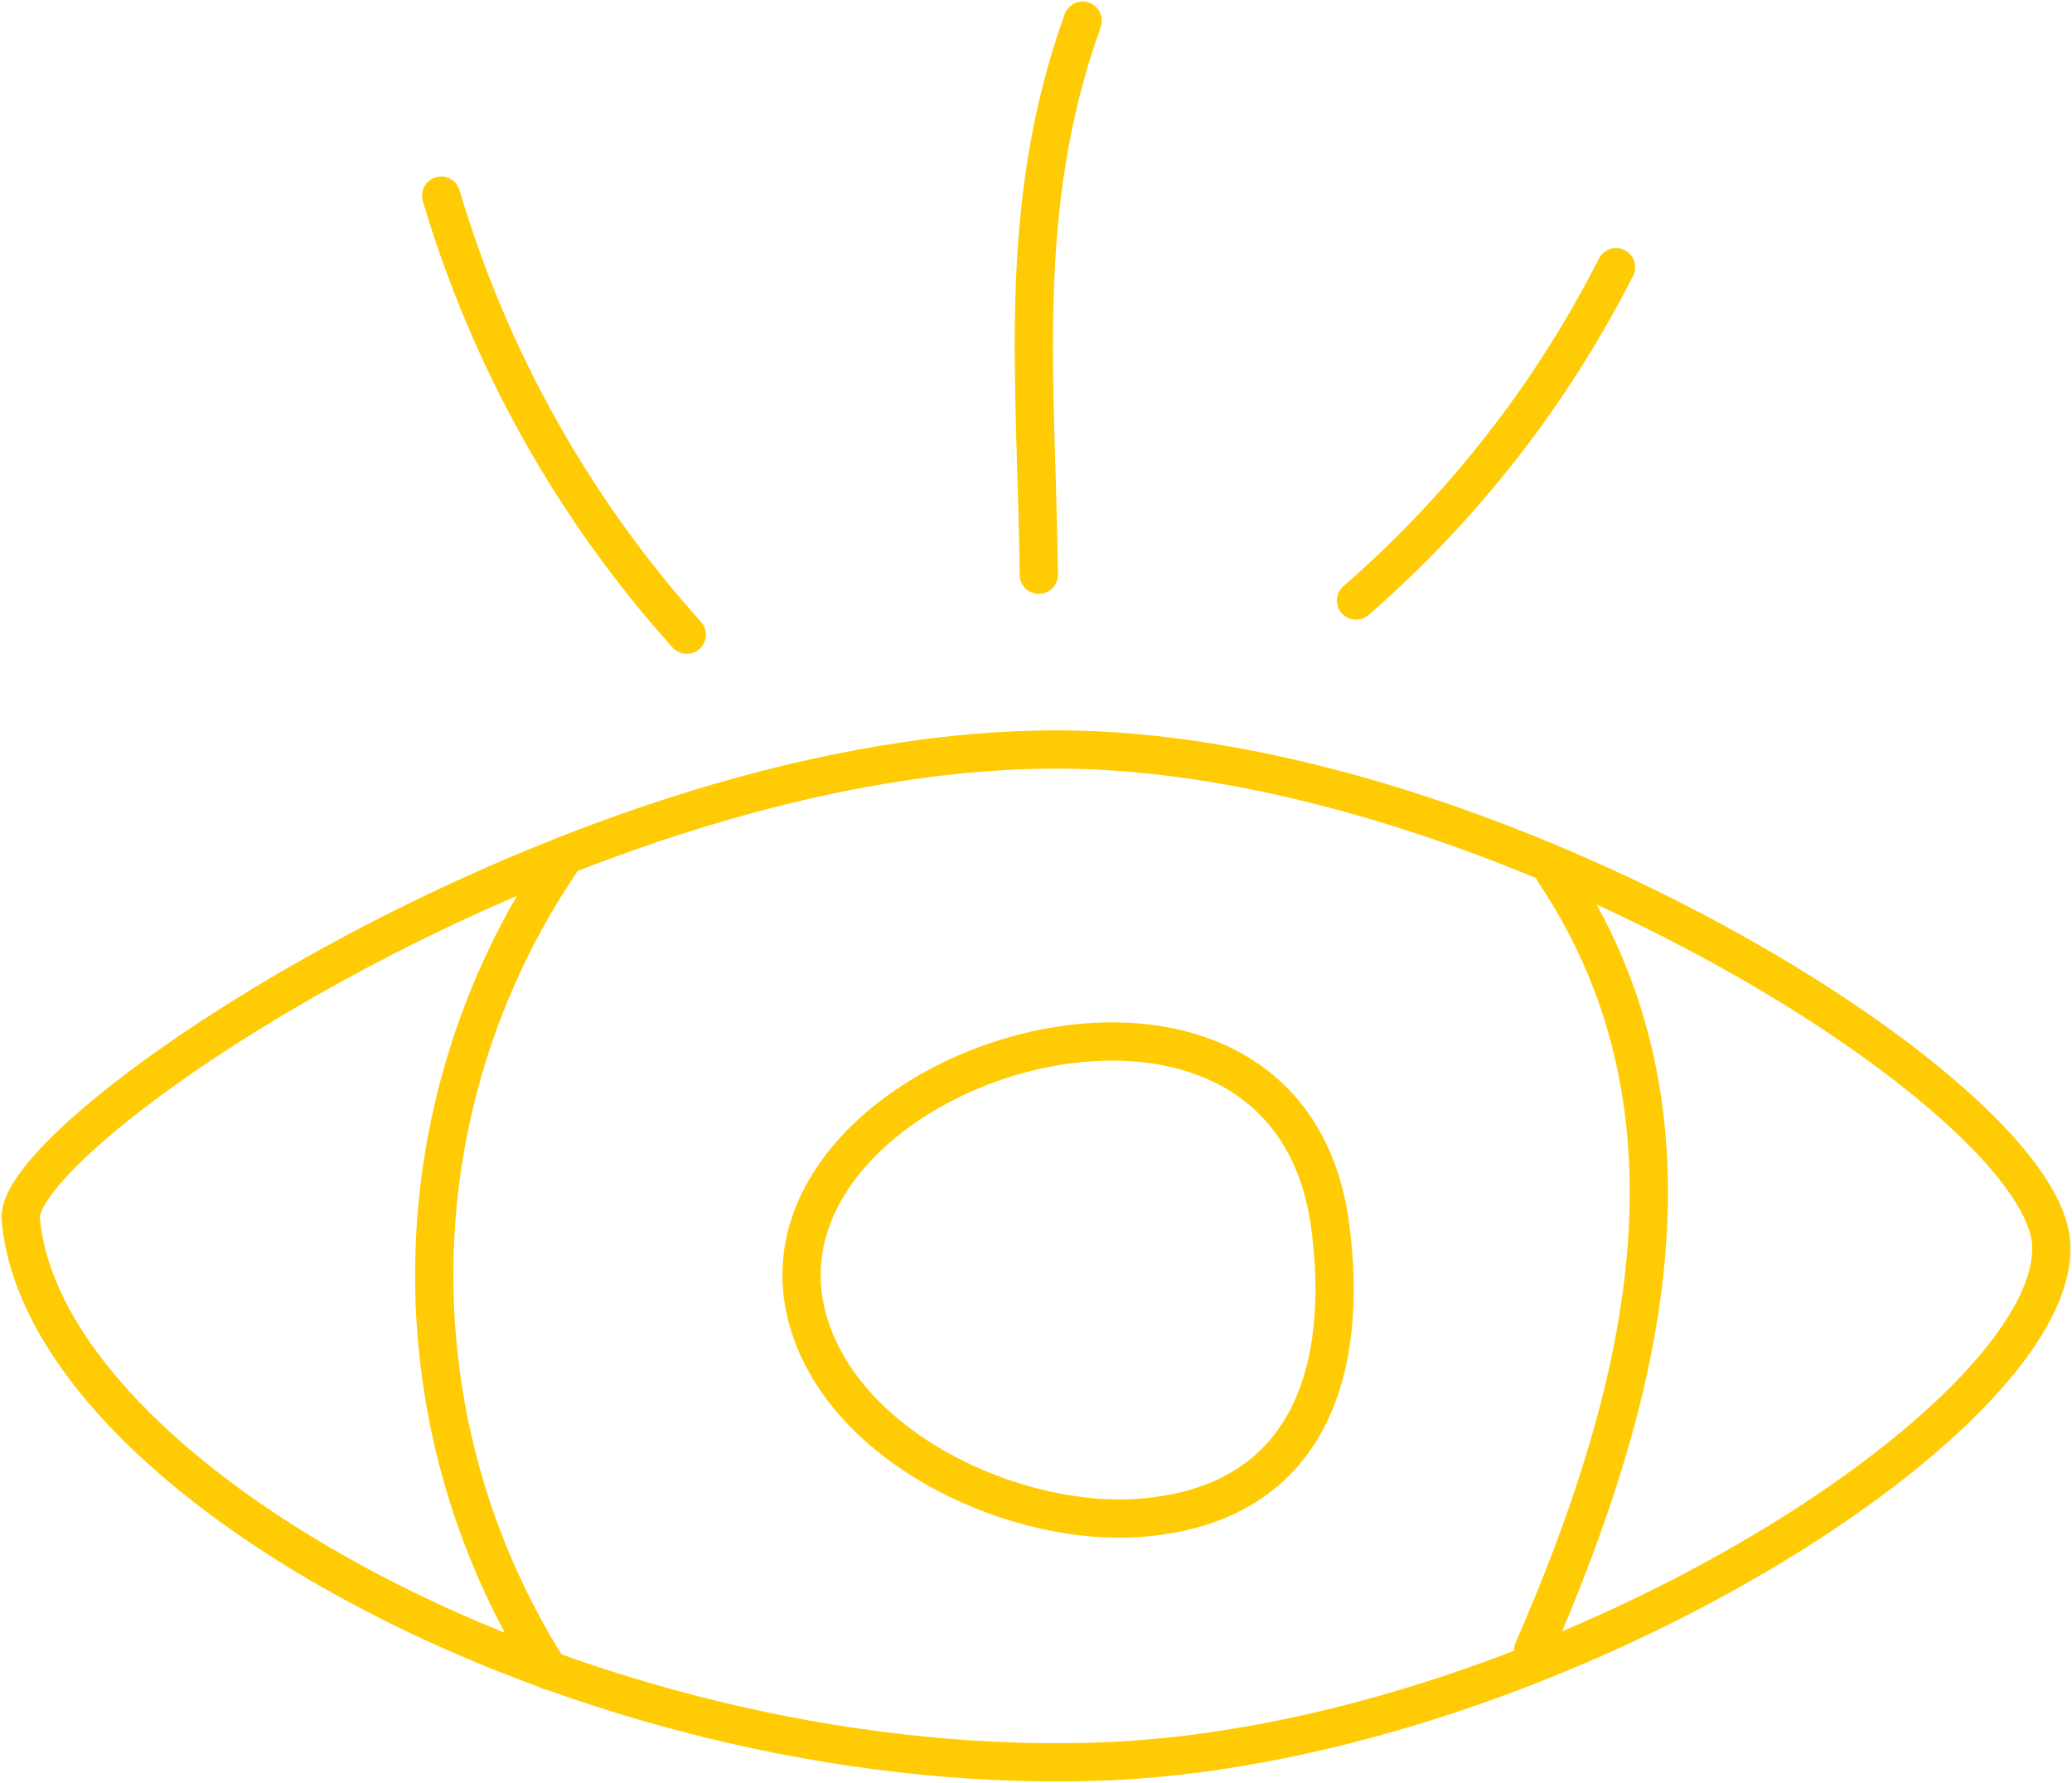
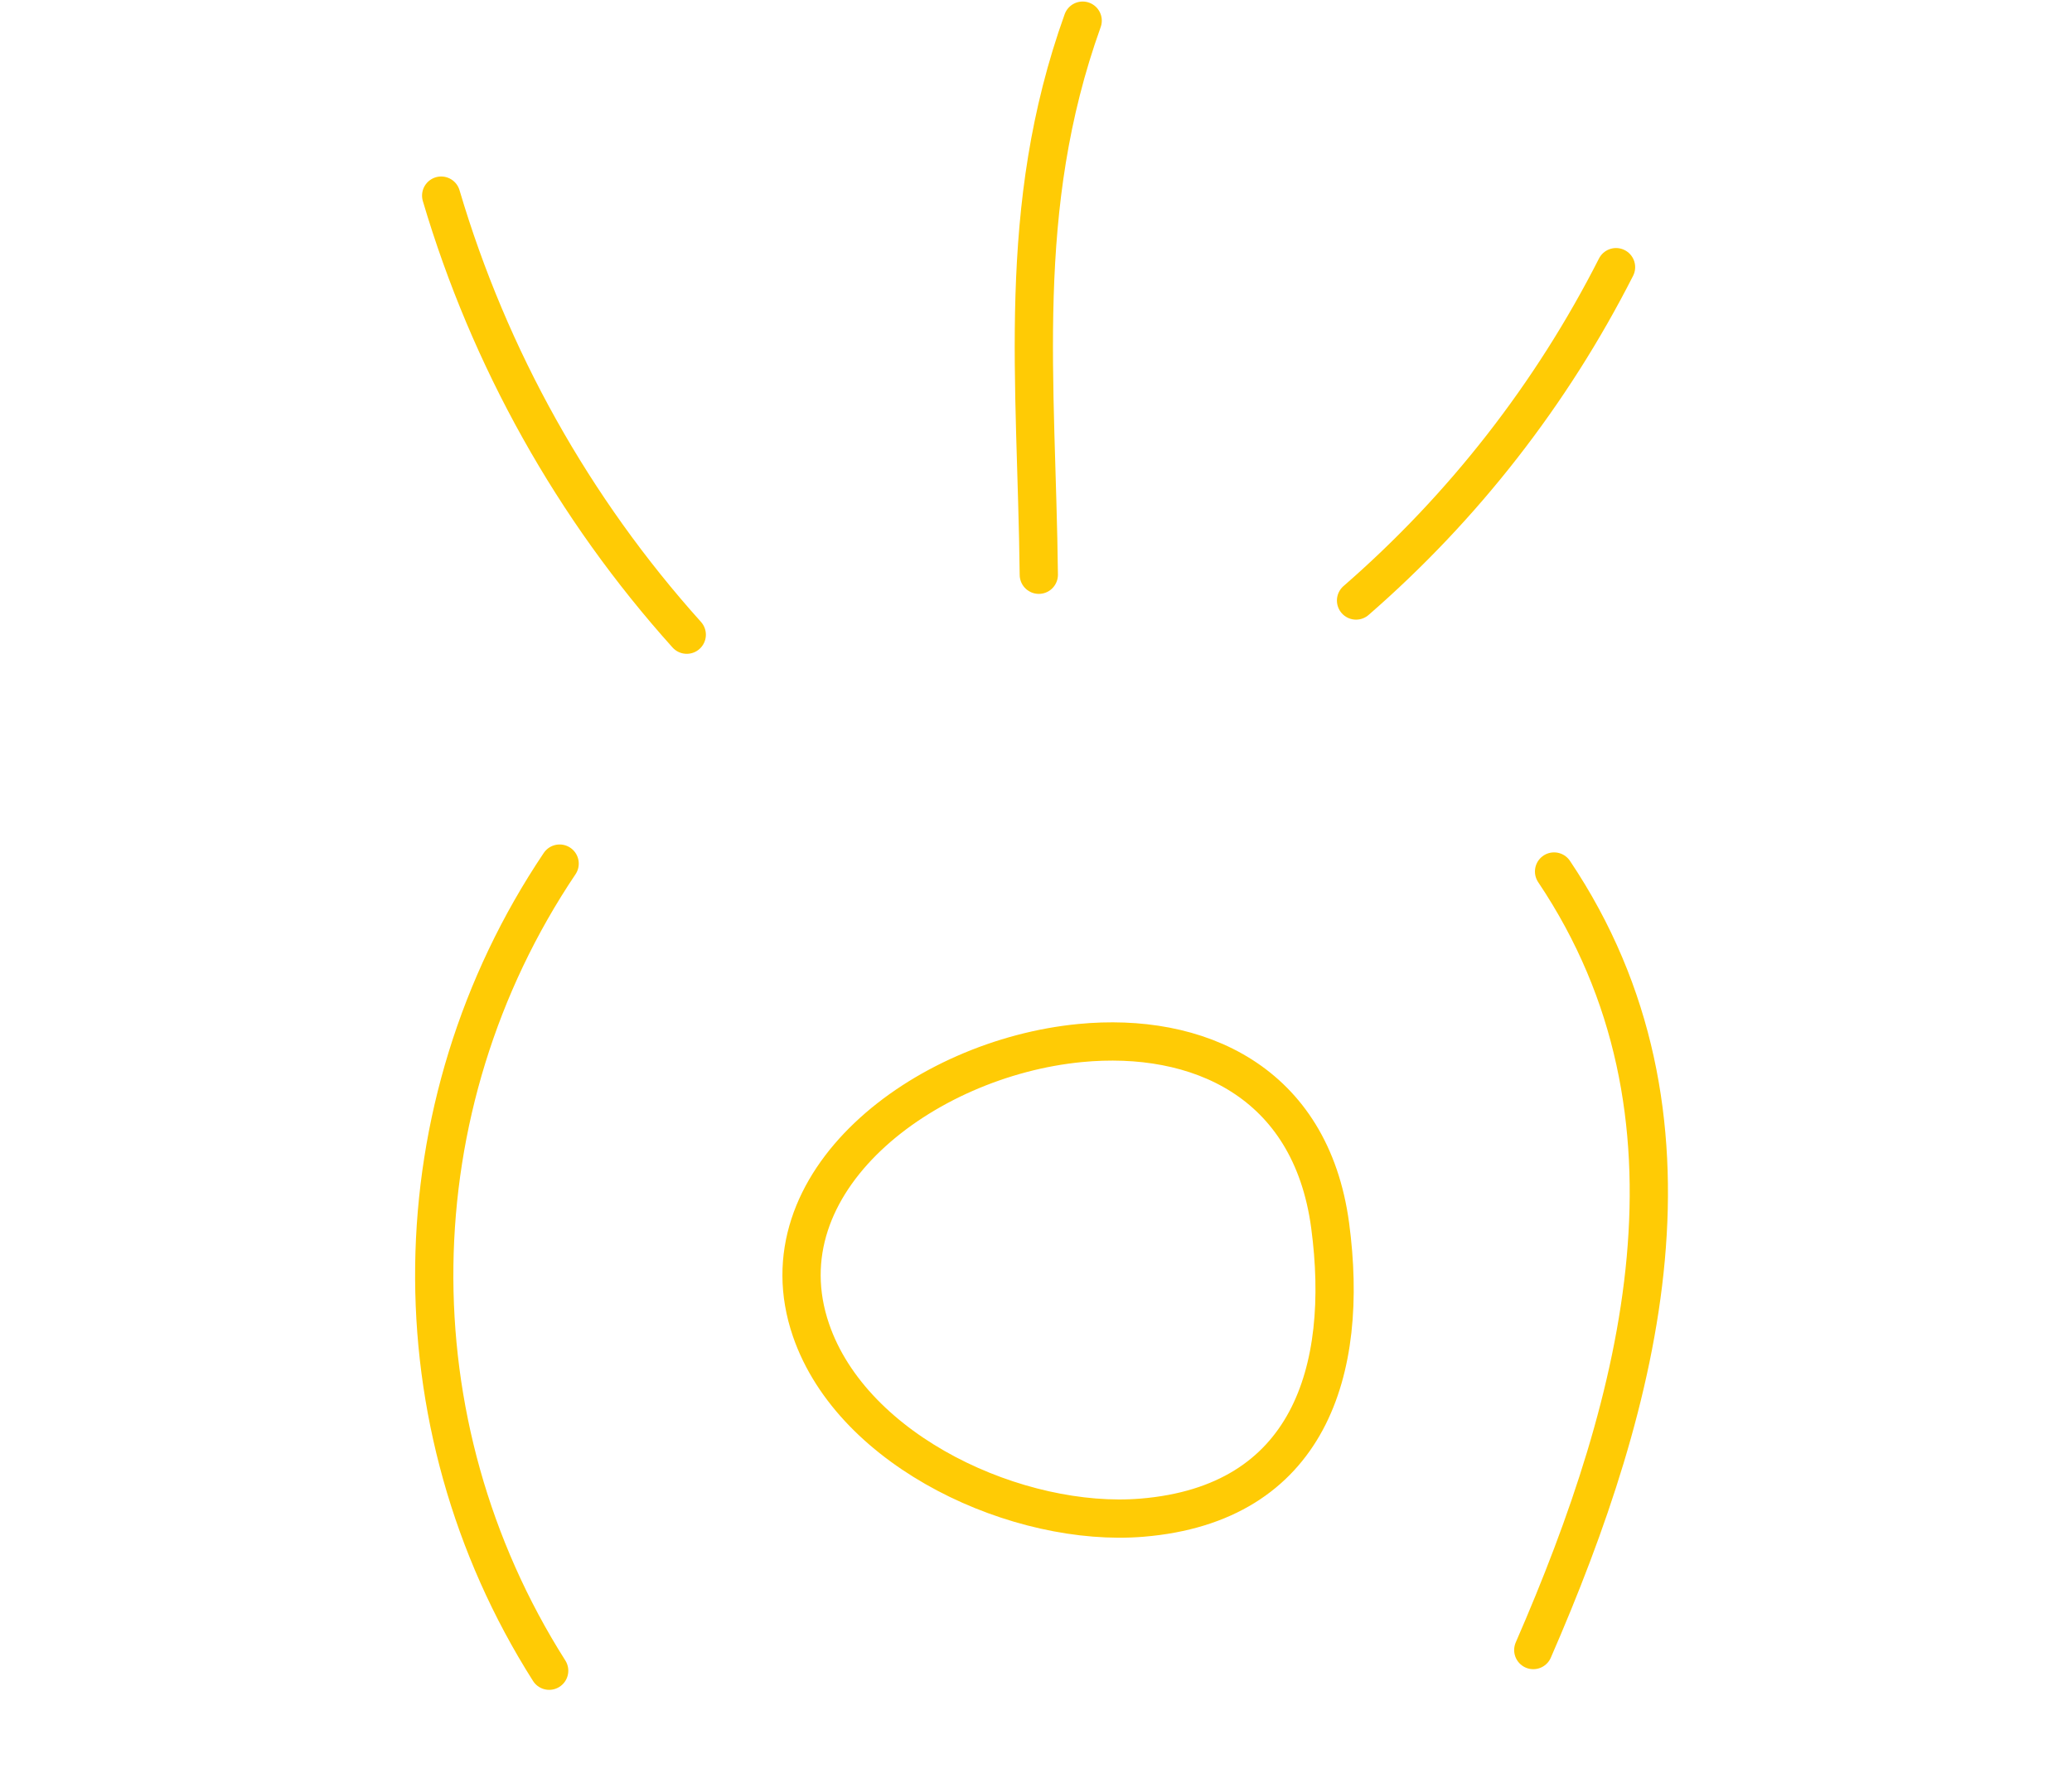
<svg xmlns="http://www.w3.org/2000/svg" viewBox="0 0 162.5 139.82">
  <defs>
    <style>.m{clip-path:url(#d);}.n{stroke:#ffcb05;stroke-linecap:round;stroke-miterlimit:10;stroke-width:3px;}.n,.o{fill:none;}</style>
    <clipPath id="d">
      <rect class="o" width="162.5" height="139.82" />
    </clipPath>
  </defs>
  <g id="a" />
  <g id="b">
    <g id="c">
      <g class="m">
        <g id="e">
-           <path id="f" class="n" d="M1.63,95.59c-.61-7.04,46.23-38.45,84.22-36.75,33.32,1.49,74.78,27.56,75.03,38.89,.31,13.78-40.58,39.51-75.34,40.43C45.64,139.22,3.41,116.06,1.63,95.59Z" />
          <path id="g" class="n" d="M43.89,67.72c-12.81,19.06-13.13,43.9-.82,63.29" />
          <path id="h" class="n" d="M121.88,68.34c12.83,19.12,6.89,41.5-1.63,61.05" />
          <path id="i" class="n" d="M34.6,15.34c3.78,12.77,10.36,24.53,19.26,34.43" />
          <path id="j" class="n" d="M84.91,1.62c-5.3,14.76-3.61,28.26-3.44,43.45" />
          <path id="k" class="n" d="M126.74,20.95c-5.05,9.94-11.97,18.82-20.39,26.14" />
          <path id="l" class="n" d="M84.71,81.79c-12.3,1.19-25.08,10.9-21.11,22.5,3.3,9.65,16.36,15.51,25.96,14.72,13.09-1.08,16.28-11.52,14.76-22.91-1.52-11.35-10.43-15.2-19.61-14.31Z" />
        </g>
      </g>
    </g>
  </g>
</svg>